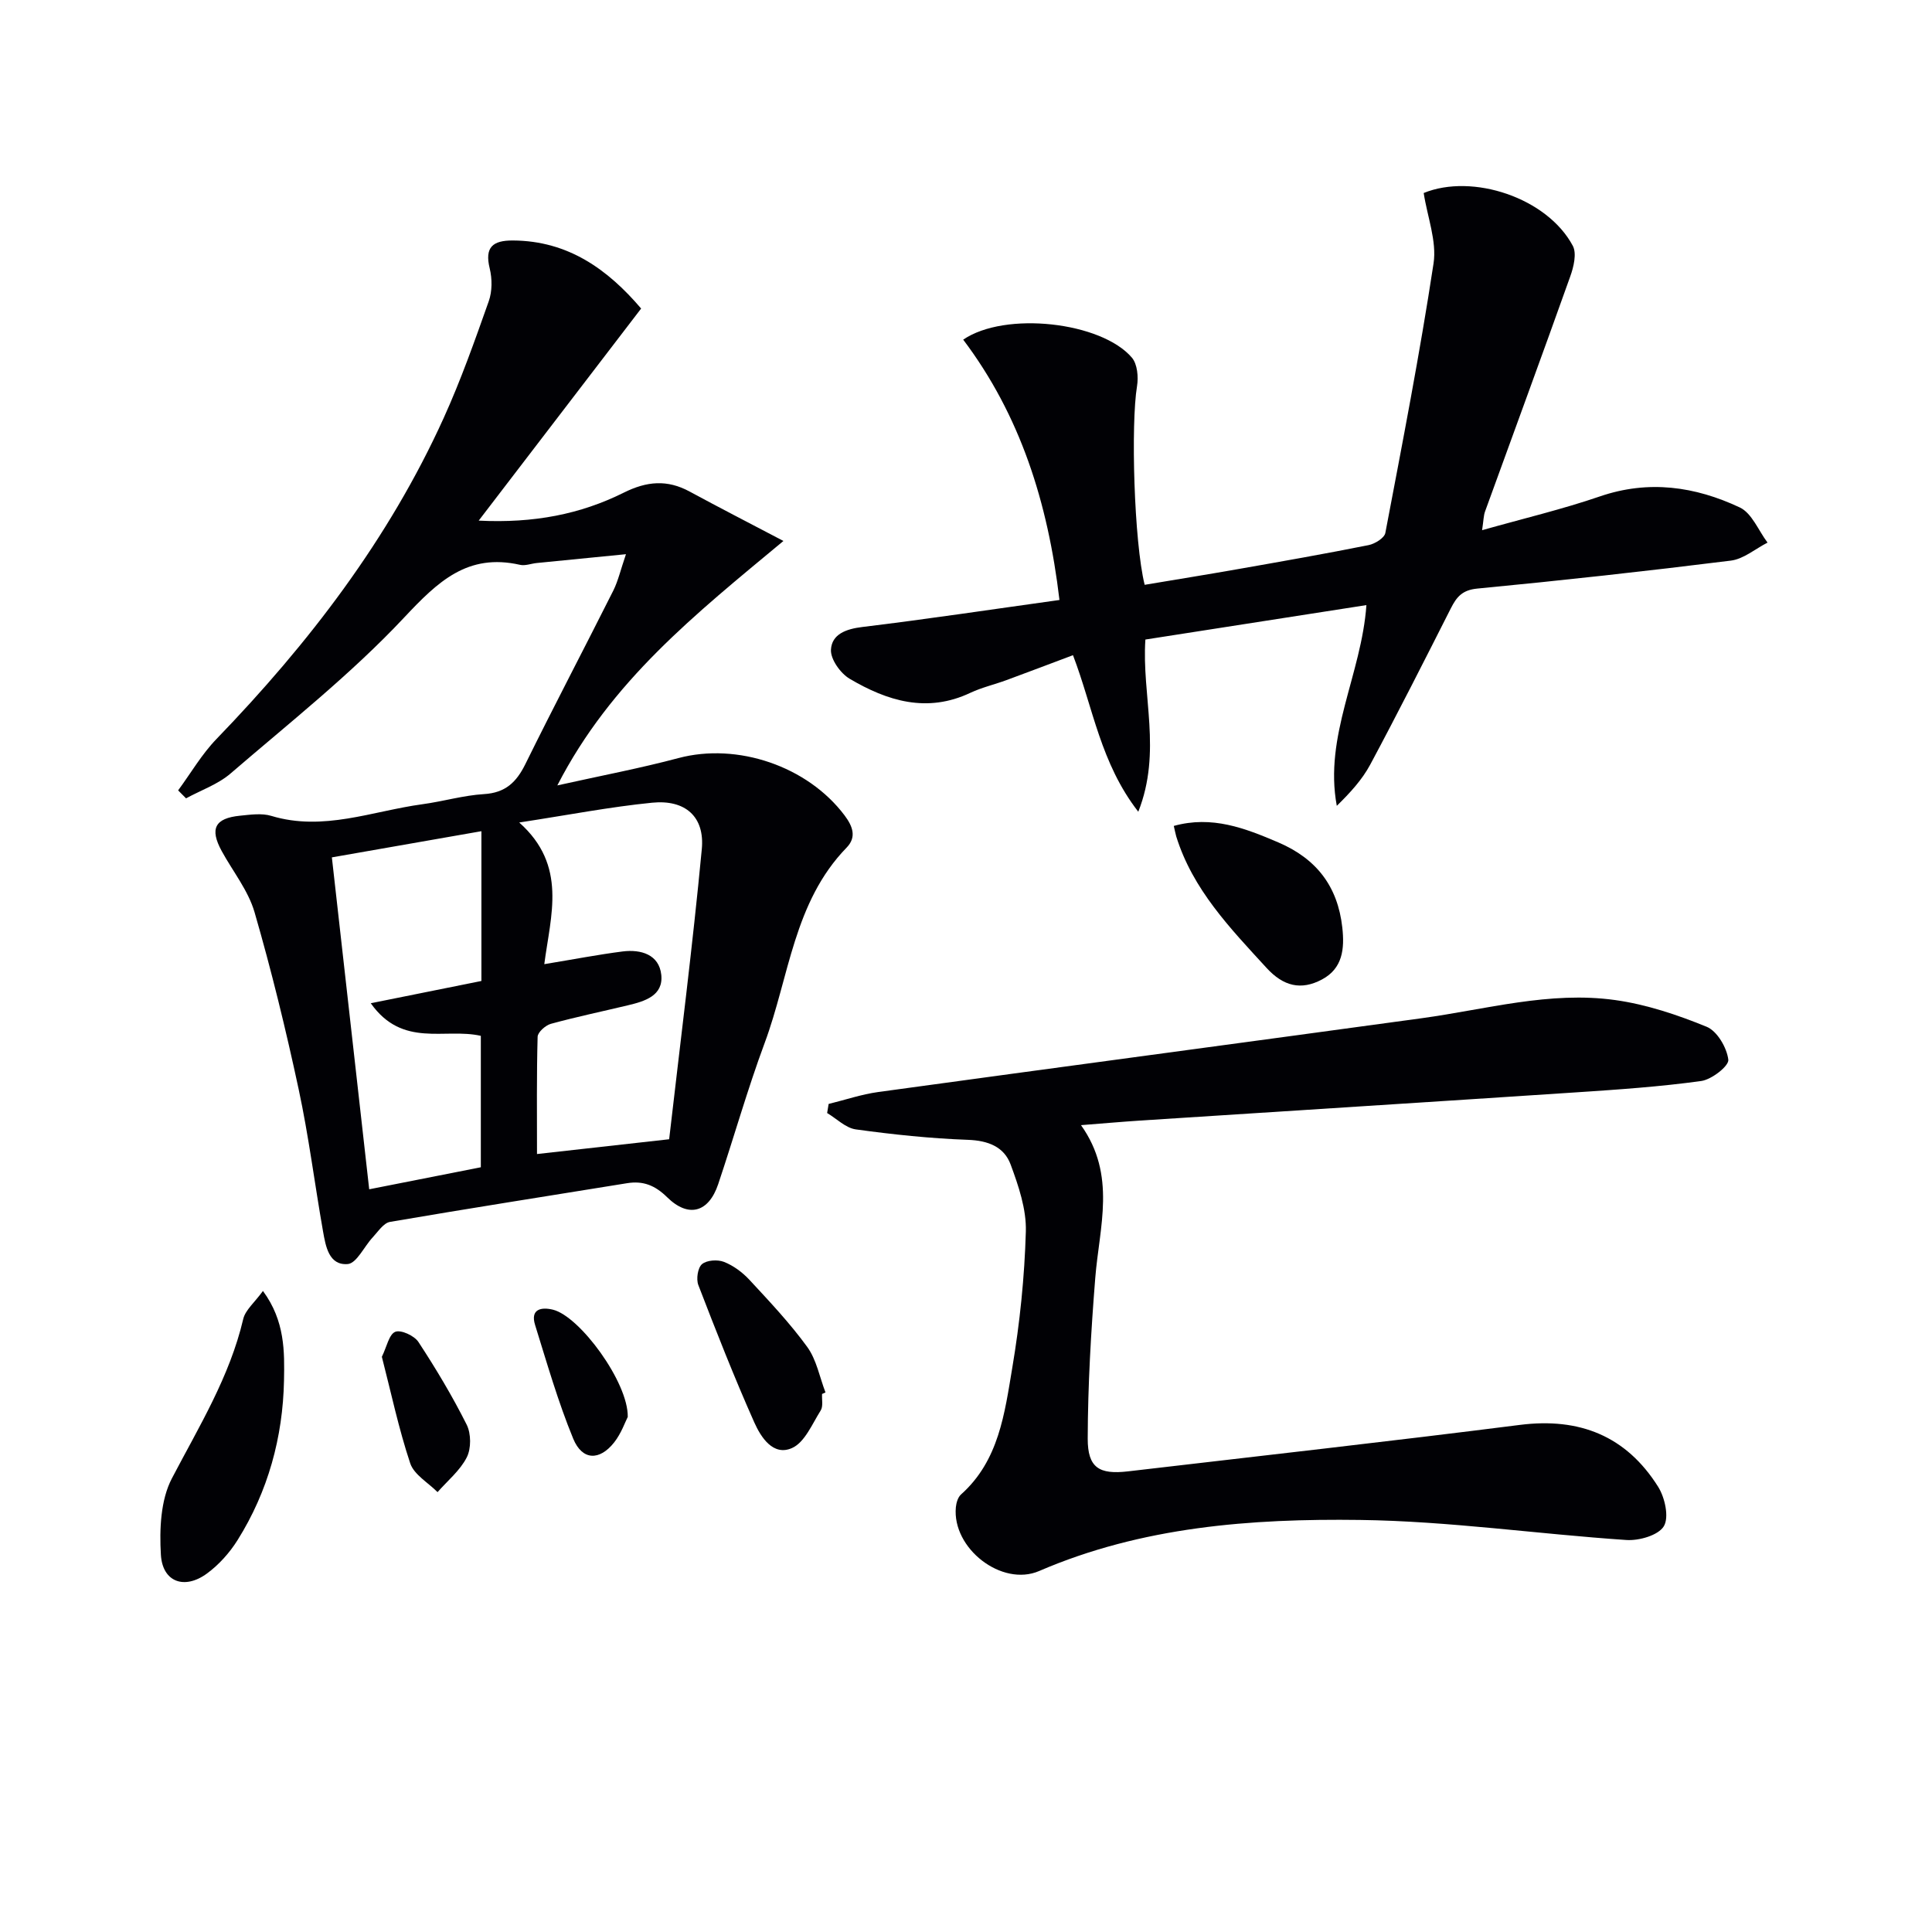
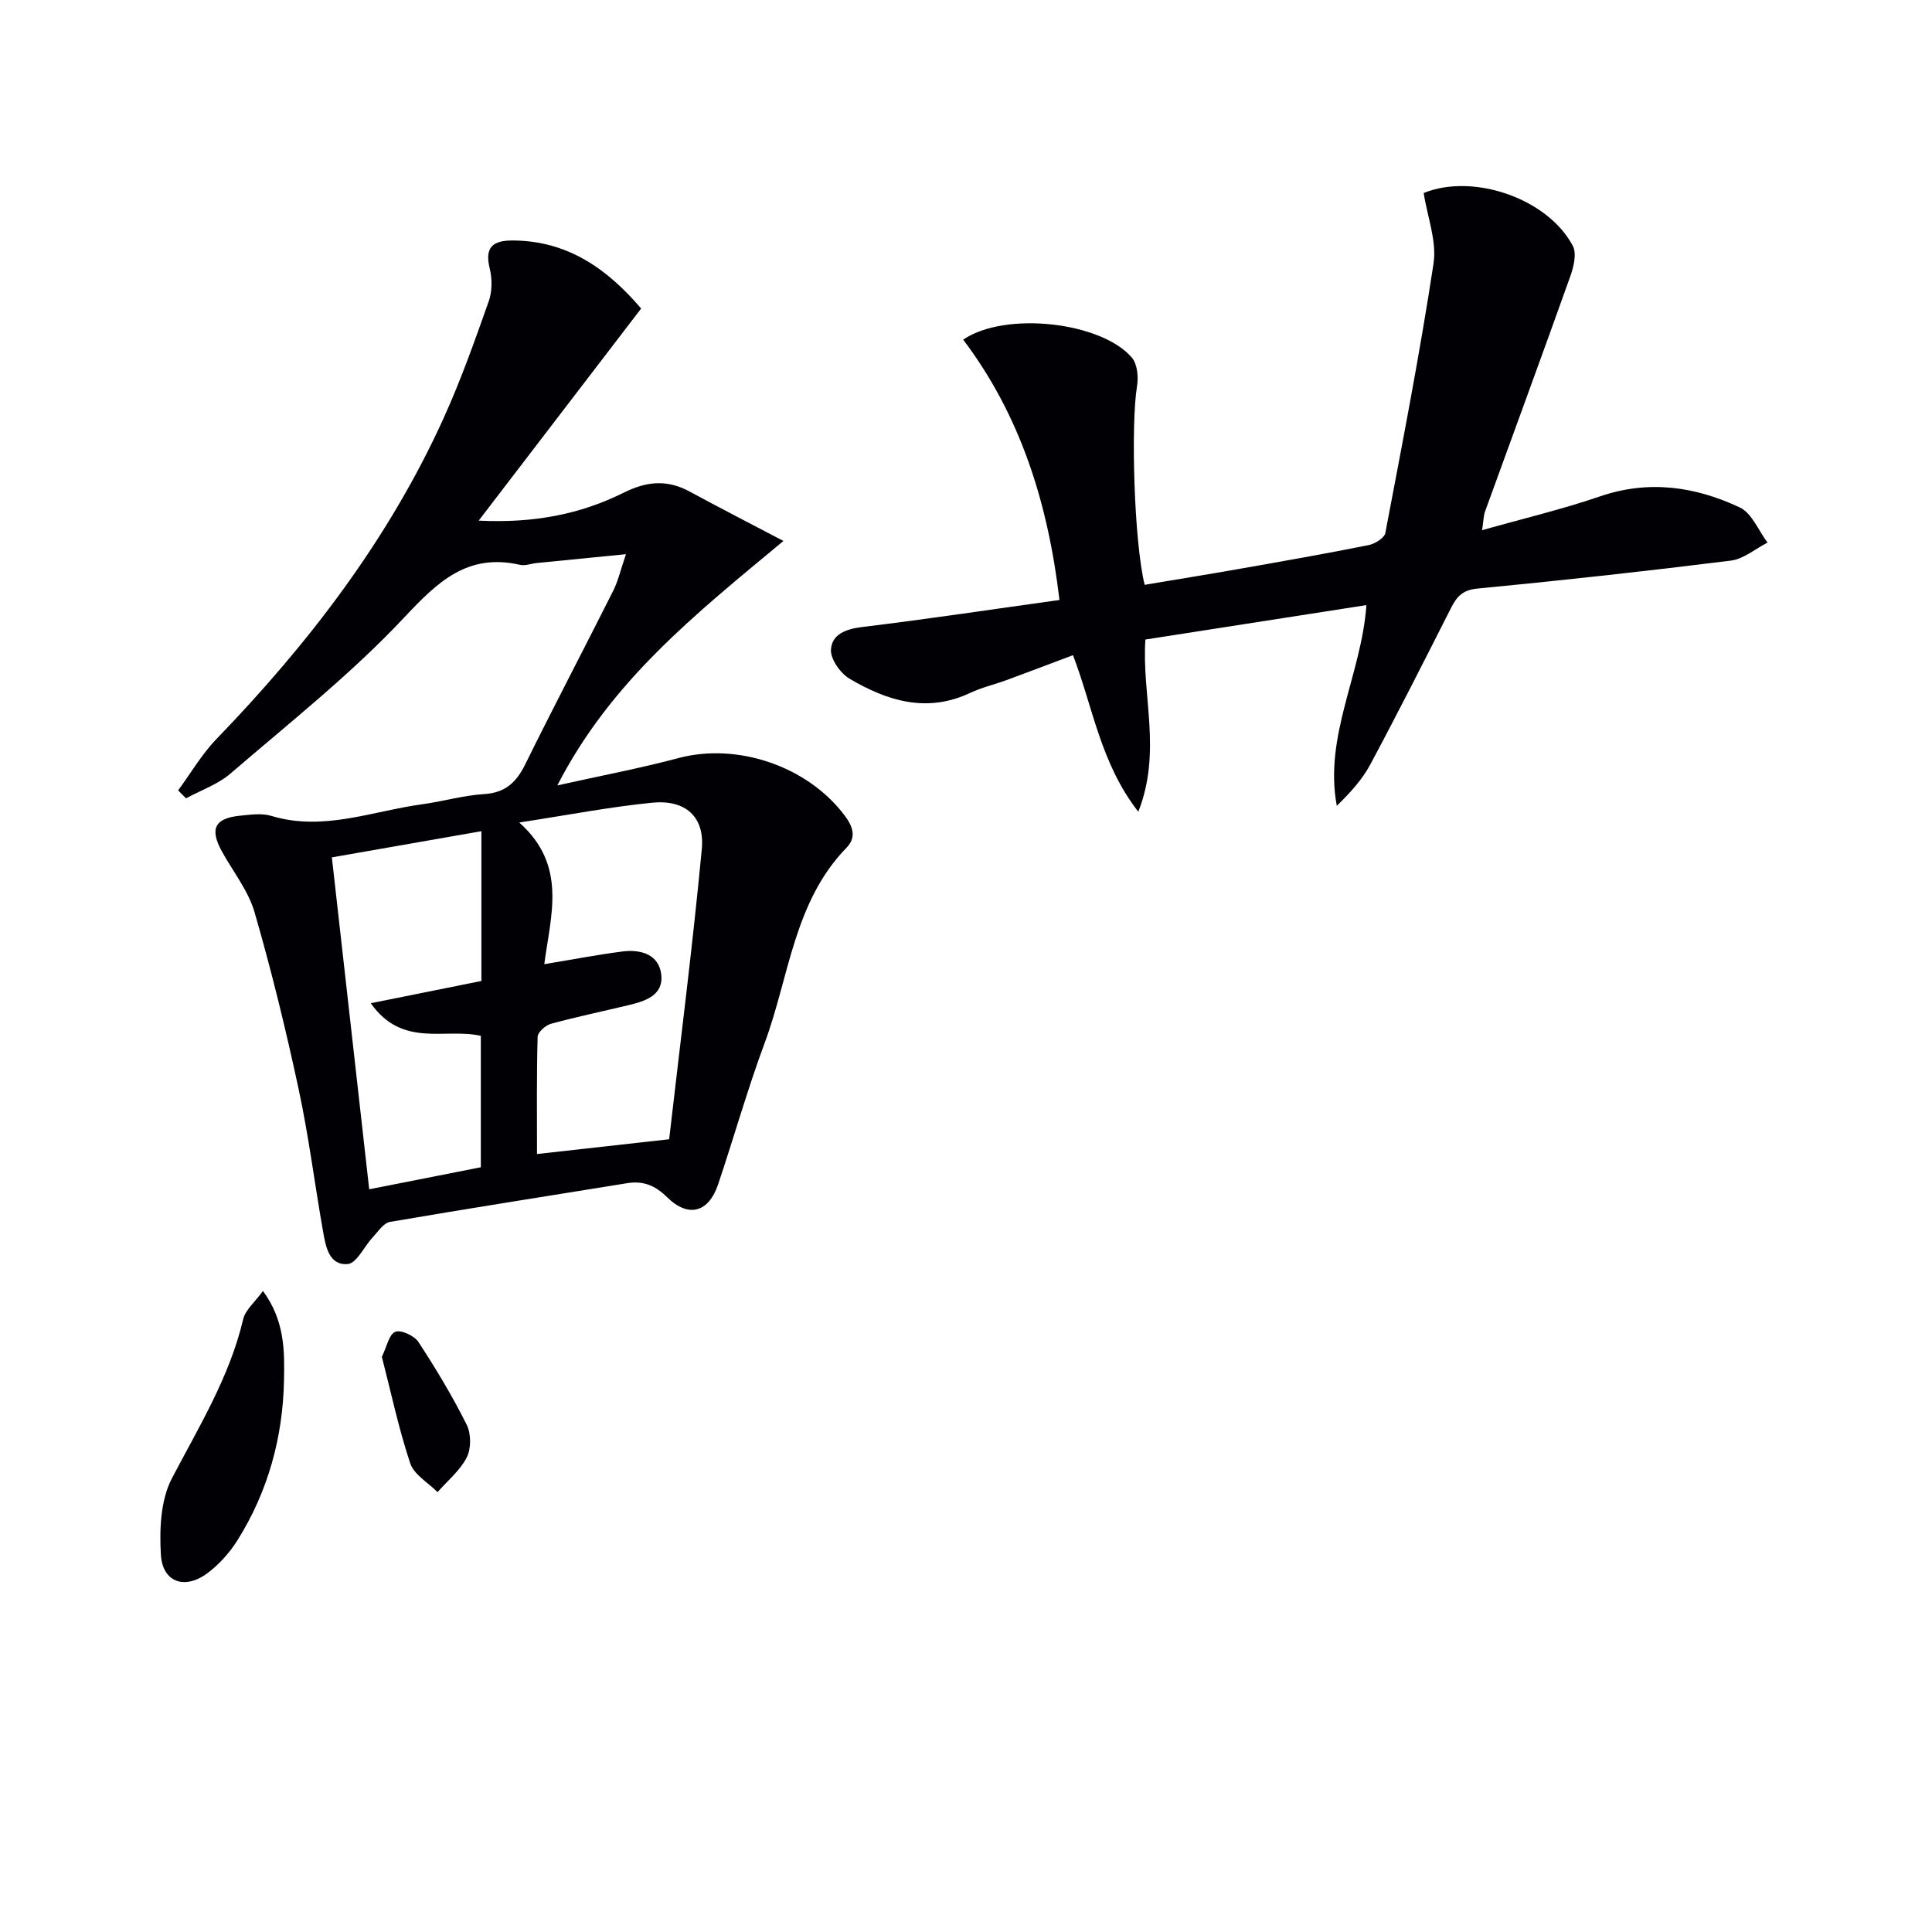
<svg xmlns="http://www.w3.org/2000/svg" enable-background="new 0 0 400 400" viewBox="0 0 400 400">
  <g fill="#010105">
    <path d="m129.6 114.74c-6.99.69-12.75 1.25-18.5 1.83-1.15.12-2.38.62-3.44.37-10.87-2.46-17.01 3.48-24.01 10.94-10.97 11.7-23.71 21.75-35.91 32.26-2.61 2.25-6.13 3.46-9.22 5.15-.55-.55-1.09-1.1-1.64-1.65 2.63-3.57 4.89-7.49 7.95-10.65 19.09-19.77 35.64-41.32 47.04-66.47 3.56-7.85 6.44-16.01 9.32-24.15.73-2.05.72-4.65.2-6.79-1.09-4.42.65-5.81 4.78-5.79 11.47.05 19.68 6.01 26.57 14.09-11.04 14.41-21.97 28.68-33.63 43.91 11.42.57 21.06-1.33 30.01-5.78 4.79-2.39 9.01-2.76 13.66-.24 6.05 3.28 12.17 6.42 19.42 10.23-18.28 15.2-35.69 28.97-46.81 50.61 9.17-2.04 17.2-3.56 25.08-5.66 12.18-3.24 26.71 1.66 34.39 11.87 1.71 2.28 2.52 4.51.42 6.67-10.96 11.27-11.87 26.74-16.96 40.43-3.57 9.62-6.36 19.53-9.63 29.26-1.97 5.85-6.14 7.04-10.56 2.7-2.51-2.47-4.97-3.45-8.31-2.91-16.36 2.65-32.73 5.21-49.07 8.01-1.35.23-2.49 2.03-3.6 3.22-1.77 1.89-3.31 5.36-5.16 5.51-3.9.31-4.56-3.68-5.11-6.77-1.73-9.8-2.96-19.71-5.05-29.44-2.64-12.3-5.63-24.56-9.13-36.64-1.31-4.51-4.51-8.46-6.81-12.68-2.51-4.61-1.41-6.78 3.82-7.3 2.14-.21 4.48-.56 6.46.04 10.78 3.26 20.91-1 31.27-2.41 4.28-.58 8.49-1.84 12.77-2.1 4.41-.27 6.69-2.43 8.55-6.19 5.94-12.06 12.2-23.96 18.23-35.97.99-2 1.5-4.27 2.61-7.51zm-16.91 84.88c6.08-1 11.13-1.98 16.21-2.63 3.8-.48 7.55.63 8.01 4.82.47 4.34-3.42 5.5-6.92 6.33-5.31 1.27-10.66 2.39-15.93 3.83-1.12.31-2.72 1.73-2.75 2.68-.22 7.95-.13 15.91-.13 24.28 9.13-1.02 17.75-1.98 27.36-3.06 2.29-19.9 4.86-39.96 6.76-60.07.64-6.74-3.45-10.29-10.27-9.61-8.68.86-17.28 2.53-27.53 4.1 10.02 8.92 6.5 19.2 5.19 29.33zm-13.02-27.53c-10.35 1.81-20.39 3.57-30.96 5.42 2.61 23.2 5.15 45.77 7.73 68.72 7.94-1.57 15.53-3.07 23.11-4.56 0-9.19 0-18.25 0-27.21-7.49-1.7-16.18 2.58-22.79-6.75 8.3-1.67 15.59-3.14 22.91-4.61 0-10.58 0-20.68 0-31.01z" />
    <path d="m219.35 124.22c-2.4-20.29-8.15-38.28-19.93-53.9 8.69-5.94 28.61-3.68 34.93 3.73 1.13 1.33 1.37 4 1.06 5.89-1.3 7.83-.63 32.22 1.58 41.14 6.44-1.08 12.95-2.13 19.43-3.27 8.99-1.58 17.98-3.16 26.93-4.95 1.31-.26 3.27-1.47 3.47-2.52 3.53-18.56 7.14-37.12 9.98-55.8.7-4.61-1.28-9.63-2.04-14.58 10.11-4.13 25.57.99 30.87 10.93.85 1.59.18 4.38-.53 6.35-5.79 16.25-11.75 32.43-17.63 48.64-.32.87-.31 1.86-.62 3.89 8.6-2.43 16.62-4.33 24.38-6.99 10.11-3.47 19.74-2.06 28.97 2.28 2.51 1.18 3.87 4.79 5.75 7.28-2.53 1.29-4.95 3.4-7.6 3.73-17.47 2.18-34.97 4.11-52.5 5.79-3.1.3-4.27 1.72-5.46 4.07-5.48 10.82-10.95 21.64-16.68 32.34-1.69 3.16-4.19 5.88-6.94 8.57-2.7-14.47 5.12-27.24 6.13-41.56-15.29 2.38-30.44 4.74-45.76 7.13-.78 11.59 3.46 23.18-1.47 35.65-7.82-10.05-9.34-21.47-13.52-32.41-4.57 1.71-9.14 3.46-13.74 5.15-2.49.92-5.12 1.52-7.51 2.64-8.97 4.25-17.2 1.69-24.99-2.91-1.9-1.12-3.97-4.03-3.87-6.01.17-3.21 3.1-4.3 6.51-4.71 13.47-1.63 26.91-3.66 40.8-5.59z" />
-     <path d="m171.56 228.56c3.42-.84 6.8-1.99 10.27-2.47 37.5-5.15 75.02-10.14 112.53-15.28 13.3-1.82 26.49-5.65 40.03-3.76 6.47.9 12.88 3.05 18.95 5.53 2.18.89 4.19 4.33 4.49 6.82.16 1.29-3.45 4.11-5.61 4.41-8.52 1.18-17.14 1.77-25.74 2.34-30.18 2-60.37 3.9-90.55 5.86-3.8.25-7.59.59-12.12.94 7.4 10.38 3.79 21.07 2.95 31.66-.88 11.06-1.53 22.16-1.56 33.24-.01 6.06 2.39 7.47 8.34 6.78 27.05-3.17 54.12-6.19 81.14-9.62 12.38-1.57 22.02 2.32 28.62 12.81 1.4 2.23 2.3 6.3 1.18 8.17-1.13 1.88-5.13 3.03-7.76 2.85-18.38-1.23-36.72-3.91-55.1-4.15-22.6-.3-45.19 1.39-66.47 10.57-7.75 3.34-18.06-4.7-17.25-13.21.09-.92.43-2.07 1.07-2.64 7.85-7 9.03-16.81 10.61-26.22 1.57-9.31 2.54-18.79 2.81-28.23.13-4.6-1.51-9.43-3.15-13.86-1.36-3.68-4.67-4.96-8.84-5.11-7.76-.28-15.52-1.1-23.21-2.16-2.1-.29-3.97-2.22-5.94-3.39.09-.64.2-1.26.31-1.88z" />
    <path d="m54.44 267.28c4.59 6.22 4.47 12.63 4.36 18.52-.23 11.75-3.3 22.99-9.62 33.07-1.64 2.61-3.84 5.08-6.32 6.9-4.65 3.42-9.21 1.8-9.55-3.87-.31-5.26-.07-11.33 2.28-15.82 5.61-10.73 11.96-21.01 14.77-33 .45-1.88 2.37-3.43 4.08-5.8z" />
-     <path d="m243.02 171c7.91-2.2 14.74.46 21.64 3.41 7.89 3.38 12.3 9.08 13.25 17.62.49 4.41.08 8.49-4.23 10.77-4.32 2.29-7.97 1.4-11.46-2.41-7.53-8.22-15.27-16.21-18.69-27.21-.18-.61-.28-1.23-.51-2.18z" />
-     <path d="m170.2 288.6c-.07 1.16.26 2.57-.29 3.43-1.76 2.79-3.3 6.6-5.93 7.77-3.9 1.74-6.44-2.23-7.81-5.3-4.16-9.35-7.91-18.89-11.59-28.45-.47-1.23-.12-3.57.76-4.32.99-.84 3.23-.99 4.55-.47 1.94.76 3.8 2.14 5.24 3.68 4.17 4.5 8.41 8.99 12 13.93 1.93 2.66 2.56 6.25 3.78 9.42-.23.12-.47.21-.71.31z" />
    <path d="m79.06 280.91c1.02-2.08 1.48-4.64 2.77-5.17 1.17-.48 3.95.8 4.8 2.1 3.62 5.52 7.03 11.22 9.99 17.12.93 1.86.95 4.94.02 6.77-1.38 2.72-3.97 4.83-6.05 7.2-1.95-1.97-4.87-3.61-5.66-5.97-2.39-7.17-3.96-14.62-5.87-22.05z" />
-     <path d="m129.97 293.36c-.53 1.02-1.34 3.4-2.81 5.27-3.03 3.84-6.61 3.77-8.48-.76-3.14-7.63-5.43-15.63-7.89-23.53-1.05-3.36 1.33-3.76 3.7-3.18 5.54 1.36 15.61 15.03 15.48 22.2z" />
  </g>
</svg>